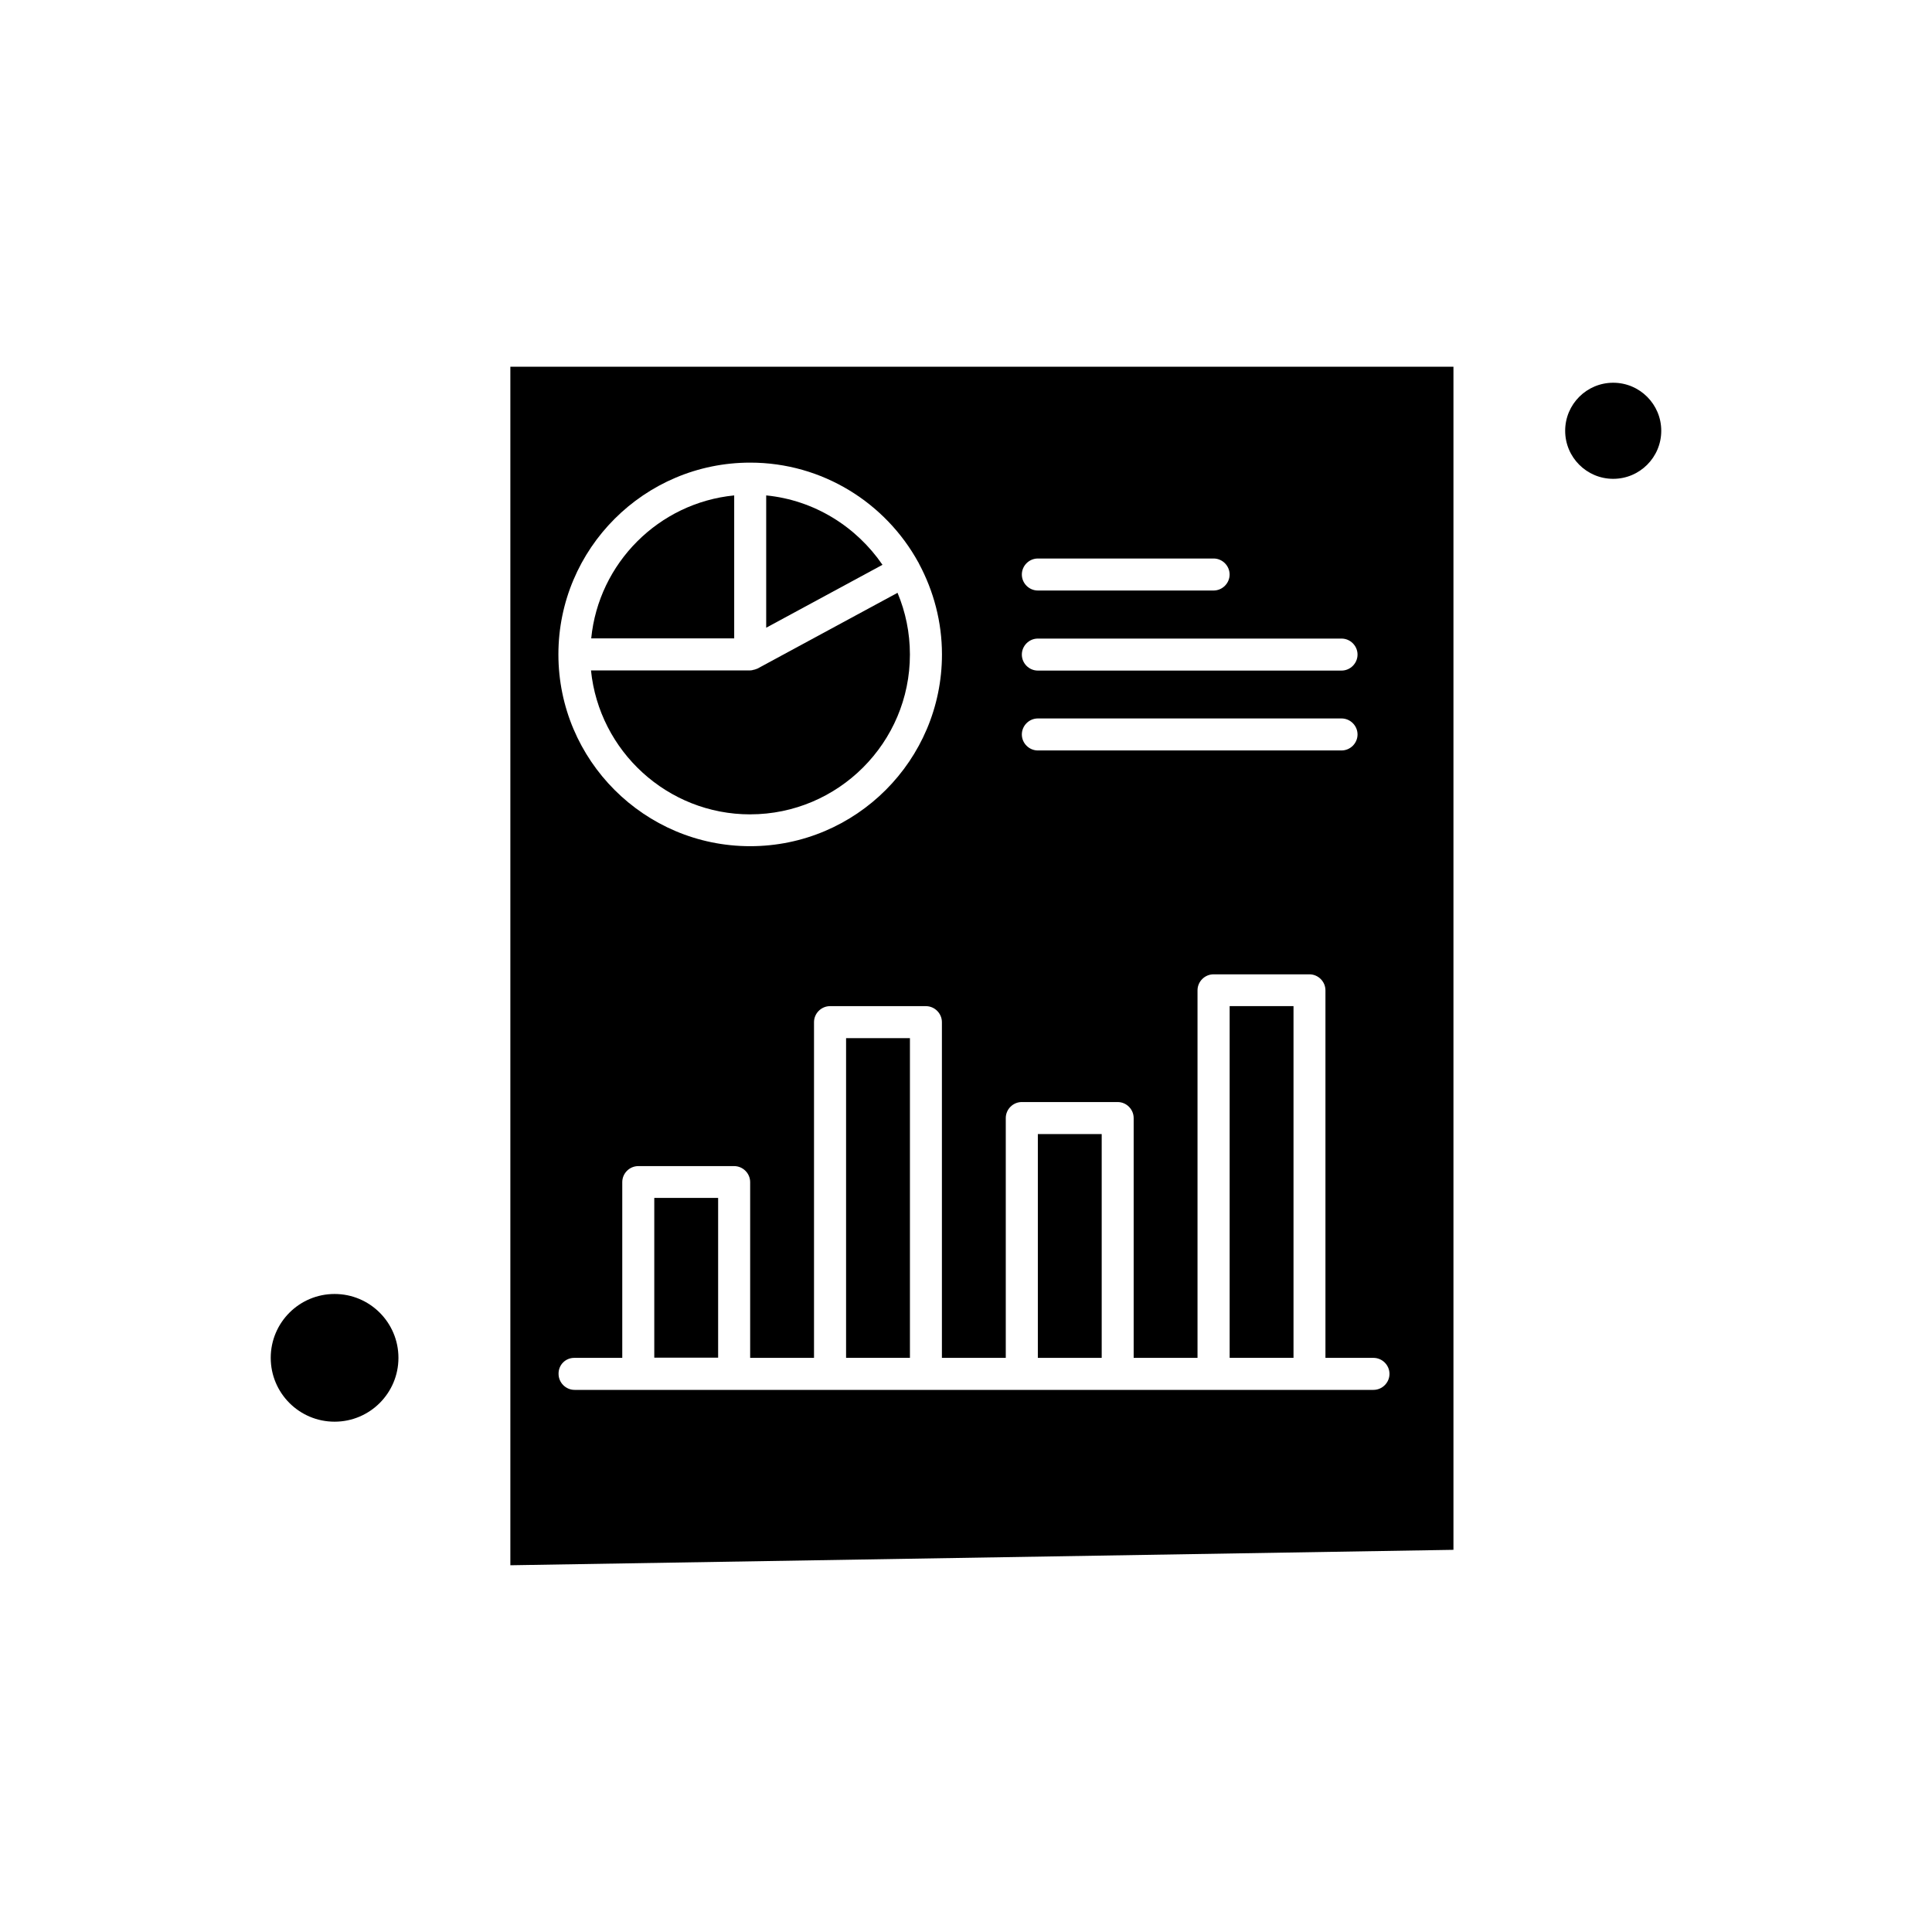
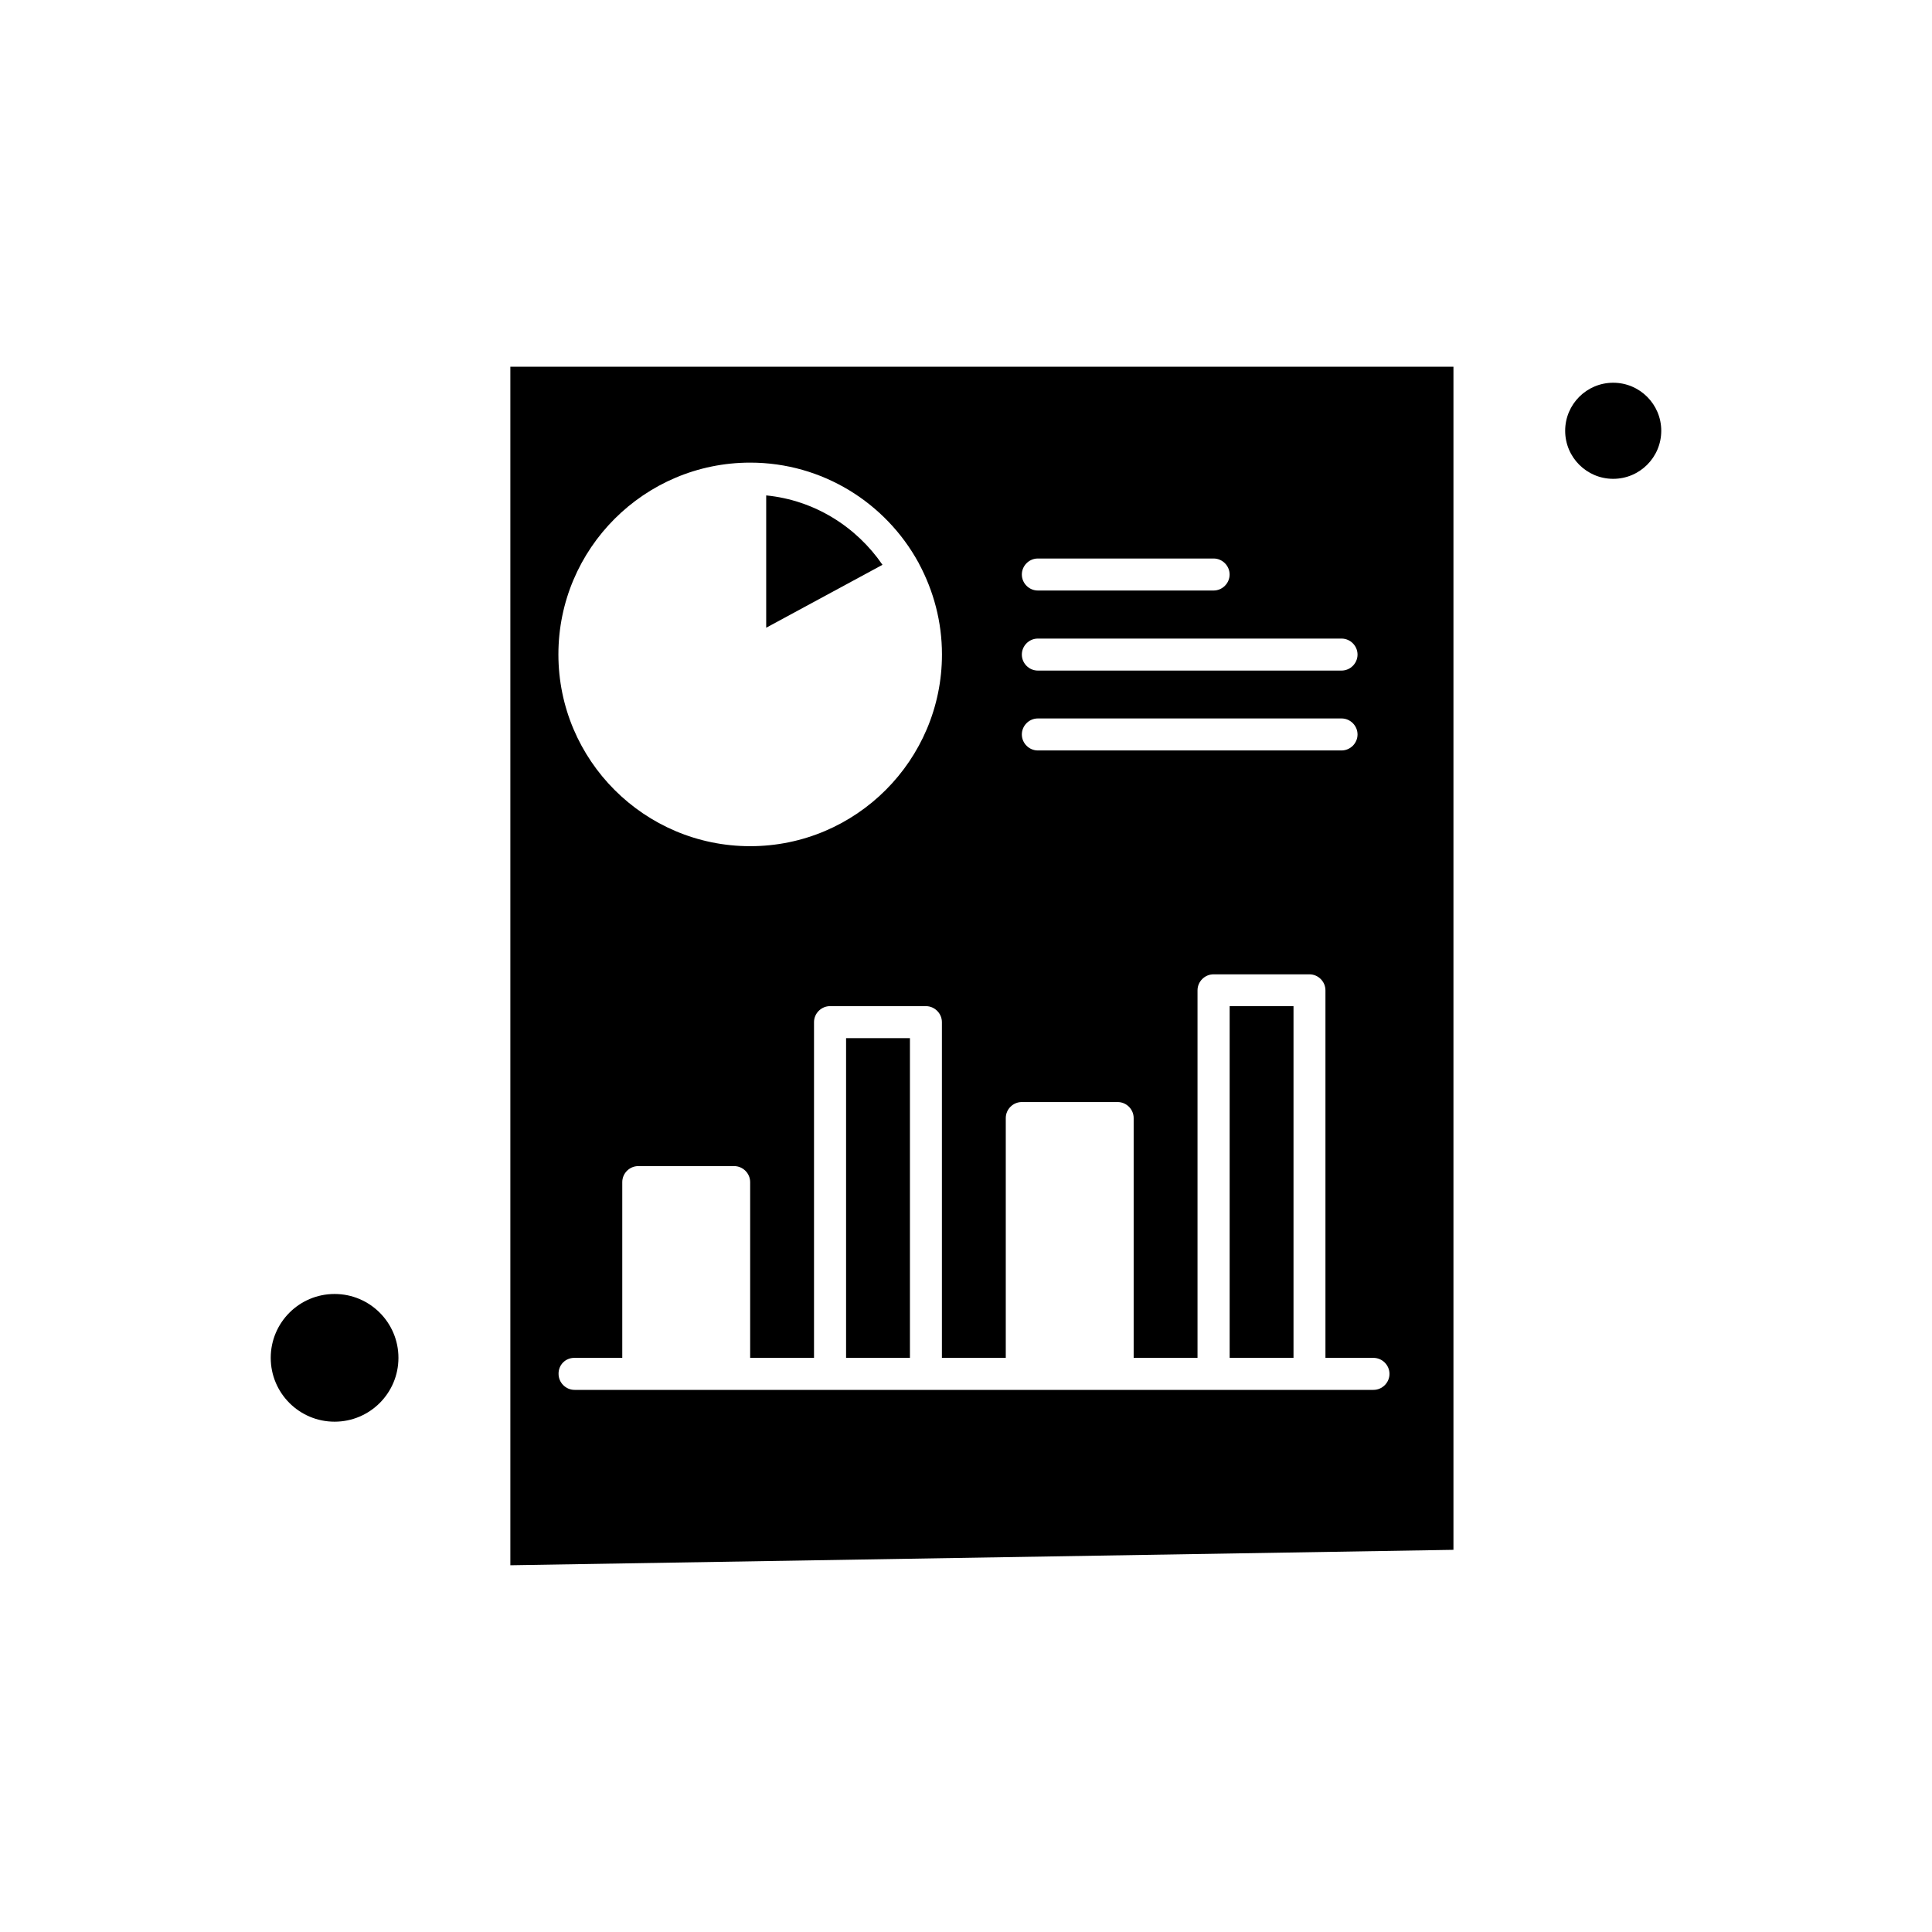
<svg xmlns="http://www.w3.org/2000/svg" fill="#000000" width="800px" height="800px" version="1.1" viewBox="144 144 512 512">
  <g fill-rule="evenodd">
    <path d="m469.87 410.63h16.922v93.211h-16.922z" />
-     <path d="m342.8 359.81c23.34 0 42.336-19 42.336-42.34 0-5.809-1.16-11.316-3.281-16.367l-37.082 20.059c-0.102 0.051-0.203 0.102-0.25 0.102-0.051 0-0.102 0.051-0.152 0.051-0.203 0.102-0.457 0.152-0.707 0.203-0.051 0-0.102 0-0.152 0.051-0.25 0.051-0.504 0.102-0.758 0.102h-42.137c2.168 21.375 20.258 38.145 42.18 38.145z" />
    <path d="m368.22 419.12h16.922v84.723h-16.922z" />
-     <path d="m419.04 444.54h16.922v59.309h-16.922z" />
-     <path d="m338.57 275.29c-20.008 1.969-35.922 17.934-37.891 37.891h37.891z" />
    <path d="m249.59 503.84c0 9.348-7.574 16.922-16.922 16.922s-16.922-7.574-16.922-16.922 7.574-16.922 16.922-16.922 16.922 7.574 16.922 16.922" />
    <path d="m347.05 275.29v35.062l30.816-16.672c-6.926-10.105-18.039-17.129-30.816-18.391z" />
    <path d="m279.25 558.81 249.93-4.09v-313.54h-249.93zm139.79-266.8h46.578c2.324 0 4.242 1.918 4.242 4.242 0 2.324-1.922 4.242-4.242 4.242h-46.578c-2.324 0-4.242-1.918-4.242-4.242 0-2.324 1.922-4.242 4.242-4.242zm0 21.219h80.48c2.324 0 4.242 1.918 4.242 4.242 0 2.324-1.922 4.242-4.242 4.242h-80.48c-2.324 0-4.242-1.918-4.242-4.242 0-2.324 1.922-4.242 4.242-4.242zm0 21.168h80.48c2.324 0 4.242 1.922 4.242 4.242 0 2.324-1.922 4.242-4.242 4.242h-80.48c-2.324 0-4.242-1.922-4.242-4.242s1.922-4.242 4.242-4.242zm-76.238-67.797c19.199 0 35.922 10.711 44.559 26.422 0.051 0.051 0.105 0.102 0.105 0.199 0.051 0.051 0.051 0.152 0.102 0.203 3.84 7.176 6.062 15.359 6.062 24 0 28.039-22.785 50.824-50.824 50.824-28.039 0-50.824-22.785-50.824-50.824 0-28.039 22.785-50.824 50.824-50.824zm-46.629 237.25h12.734v-46.578c0-2.324 1.918-4.242 4.242-4.242h25.41c2.324 0 4.242 1.922 4.242 4.242v46.578h16.922v-88.969c0-2.324 1.922-4.242 4.242-4.242h25.41c2.324 0 4.242 1.922 4.242 4.242v88.969h16.926v-63.555c0-2.324 1.922-4.242 4.242-4.242h25.41c2.324 0 4.242 1.922 4.242 4.242v63.555h16.922v-97.402c0-2.324 1.922-4.242 4.246-4.242h25.414c2.324 0 4.242 1.922 4.242 4.242v97.402h12.73c2.324 0 4.242 1.922 4.242 4.242 0 2.324-1.922 4.242-4.242 4.242h-211.72c-2.324 0-4.242-1.922-4.242-4.242-0.043-2.371 1.824-4.242 4.148-4.242z" />
    <path d="m584.25 258.16c0 7.031-5.703 12.734-12.734 12.734s-12.73-5.703-12.73-12.734 5.699-12.73 12.73-12.73 12.734 5.699 12.734 12.73" />
-     <path d="m317.39 461.46h16.922v42.336h-16.922z" />
  </g>
</svg>